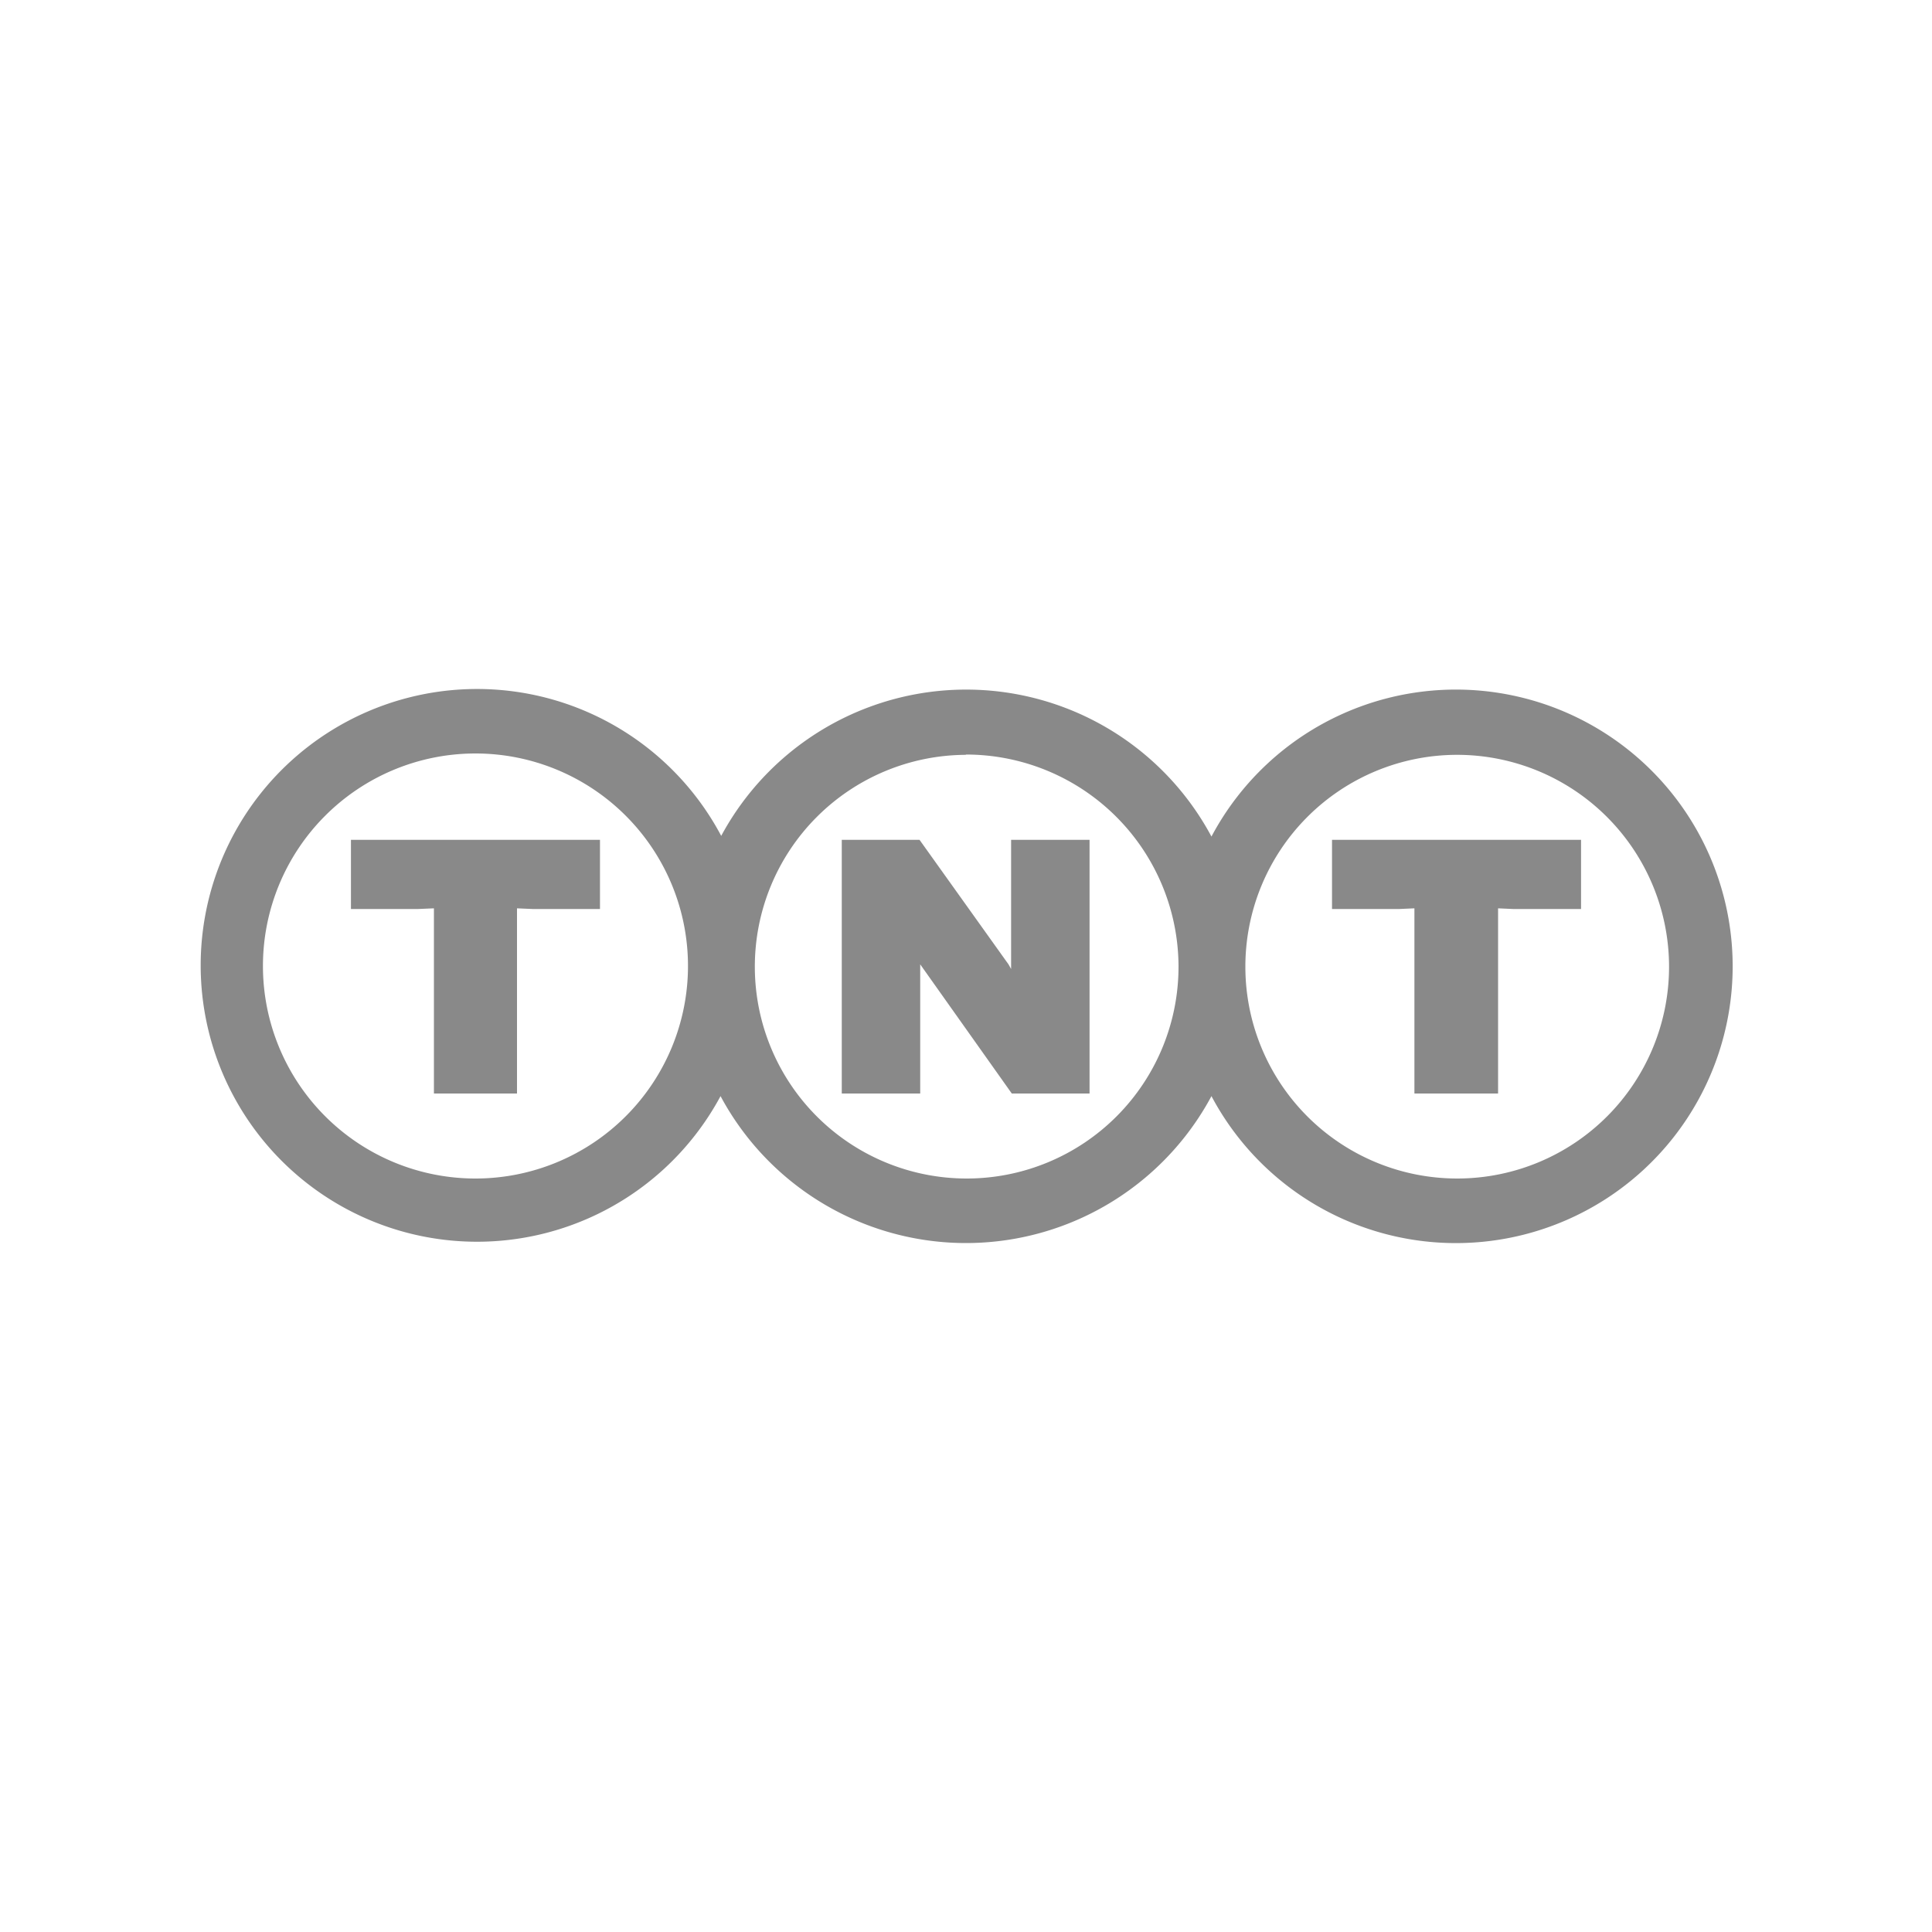
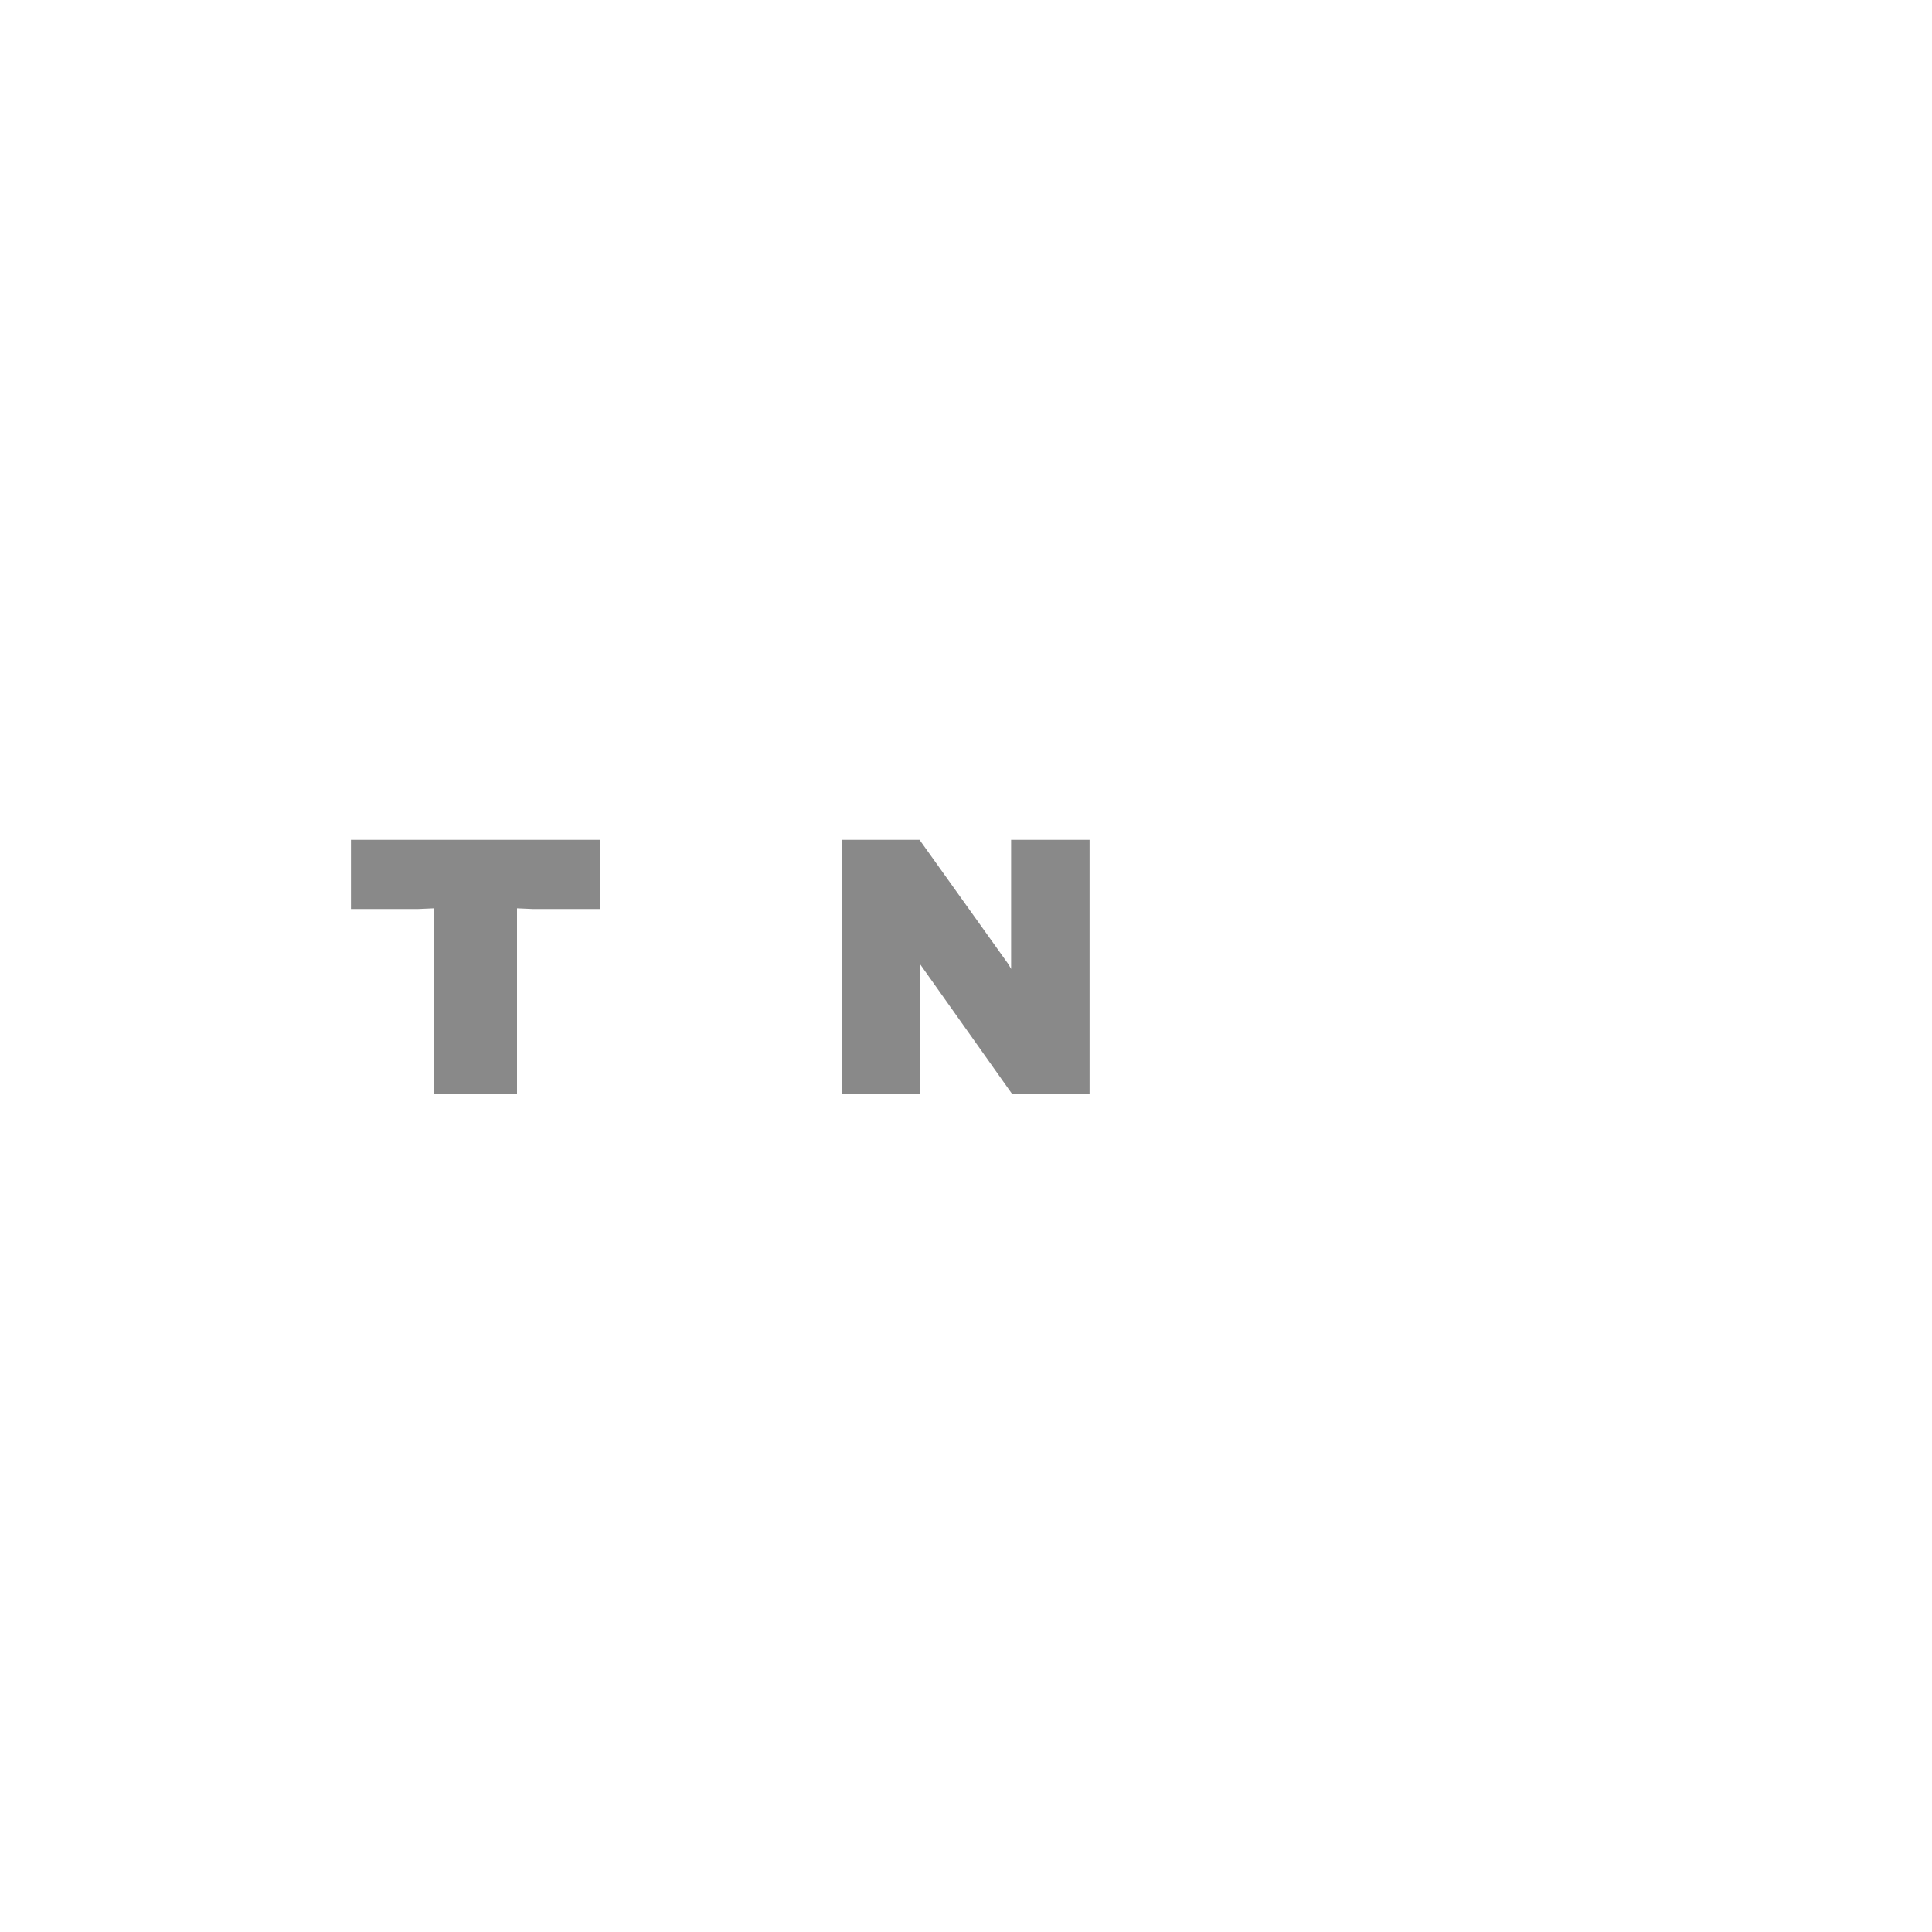
<svg xmlns="http://www.w3.org/2000/svg" id="Layer_1" data-name="Layer 1" viewBox="0 0 200 200">
  <defs>
    <style>.cls-1{fill:#898989;fill-rule:evenodd;}</style>
  </defs>
  <title>TNT</title>
-   <path class="cls-1" d="M49.22,78a22,22,0,1,0,22,22,22,22,0,0,0-22-22Zm50.75.14A21.93,21.93,0,1,0,122,100a22,22,0,0,0-22-21.89ZM74.66,86.53a28.8,28.8,0,0,1,50.75.07,28.65,28.65,0,1,1,0,26.87,28.83,28.83,0,0,1-50.82,0,28.61,28.61,0,1,1,.07-26.94Zm76.12-8.39a21.93,21.93,0,1,0,22,21.89,21.95,21.95,0,0,0-22-21.89Z" />
-   <polygon class="cls-1" points="137.89 86.94 163.67 86.94 163.67 94.1 156.65 94.1 155.08 94.03 155.08 113.2 146.42 113.2 146.42 94.03 144.85 94.1 137.89 94.1 137.89 86.94 137.89 86.94" />
  <polygon class="cls-1" points="36.33 86.94 62.11 86.94 62.11 94.1 55.15 94.1 53.52 94.03 53.52 113.2 44.92 113.2 44.92 94.03 43.28 94.1 36.33 94.1 36.33 86.94 36.33 86.94" />
  <polygon class="cls-1" points="95.26 113.2 95.26 99.83 95.6 100.31 104.74 113.2 112.79 113.2 112.79 86.94 104.67 86.94 104.67 100.31 104.4 99.83 95.19 86.94 87.14 86.94 87.14 113.2 95.26 113.2 95.26 113.2" />
</svg>